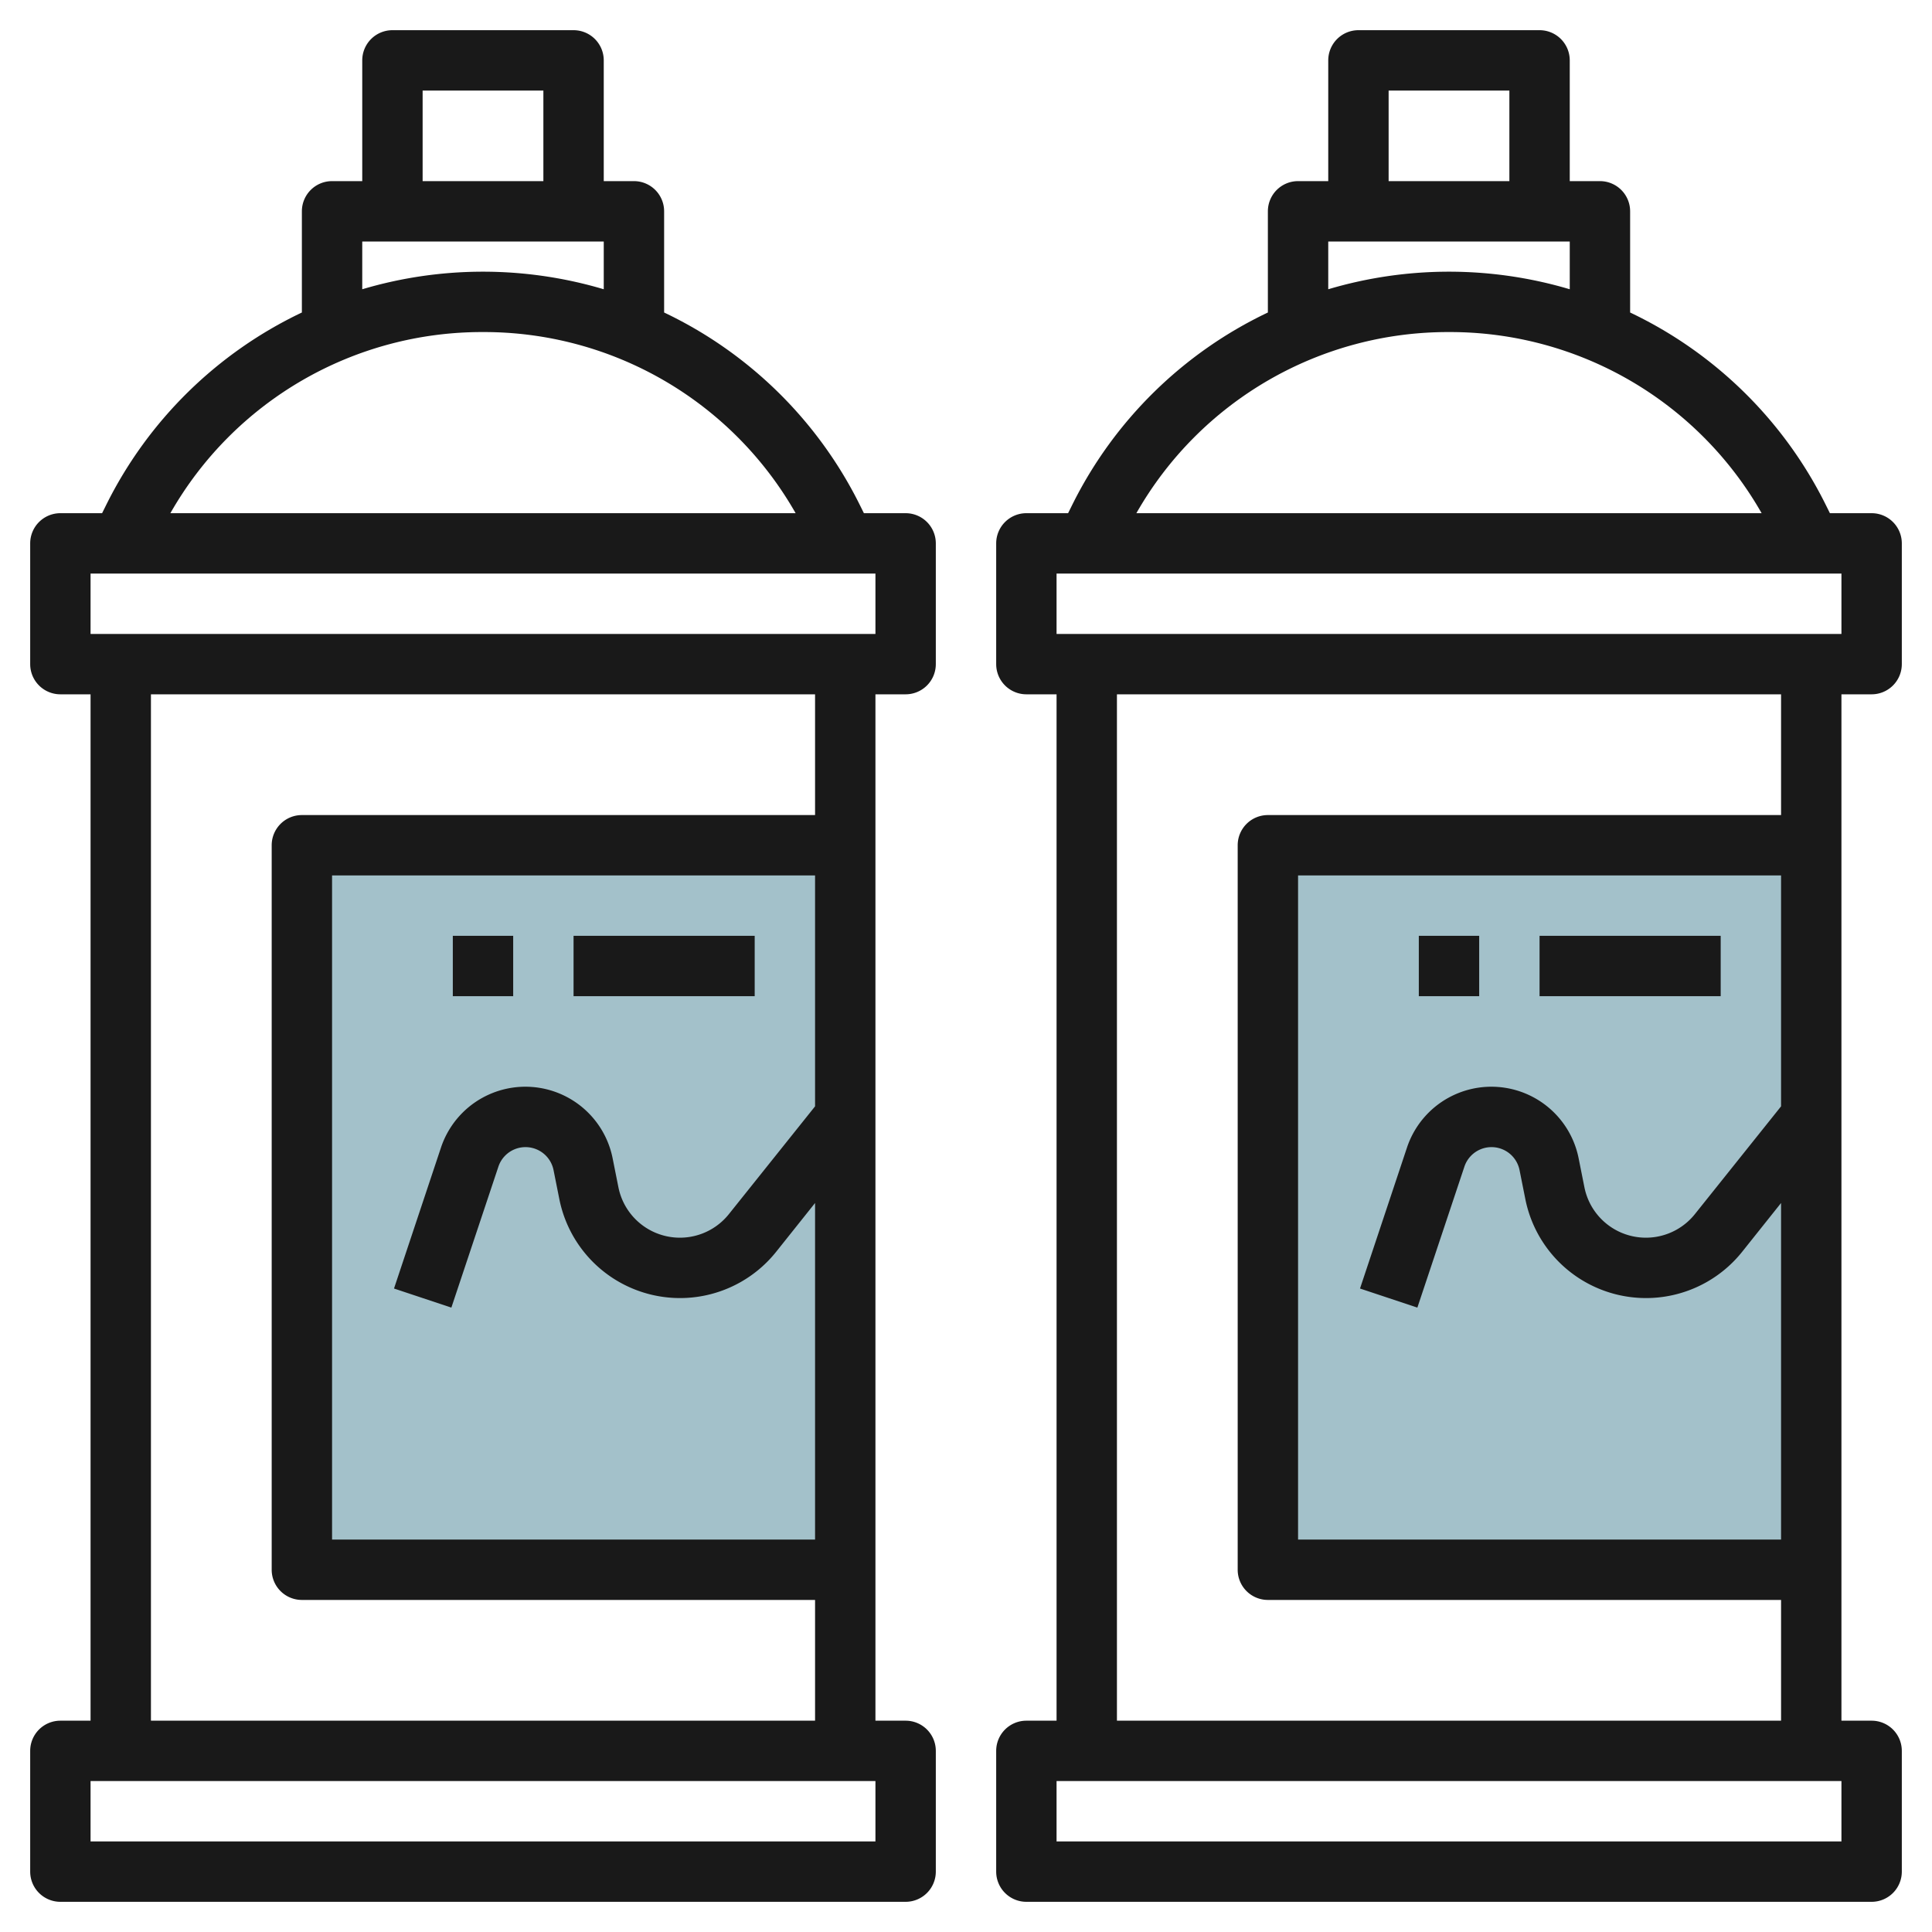
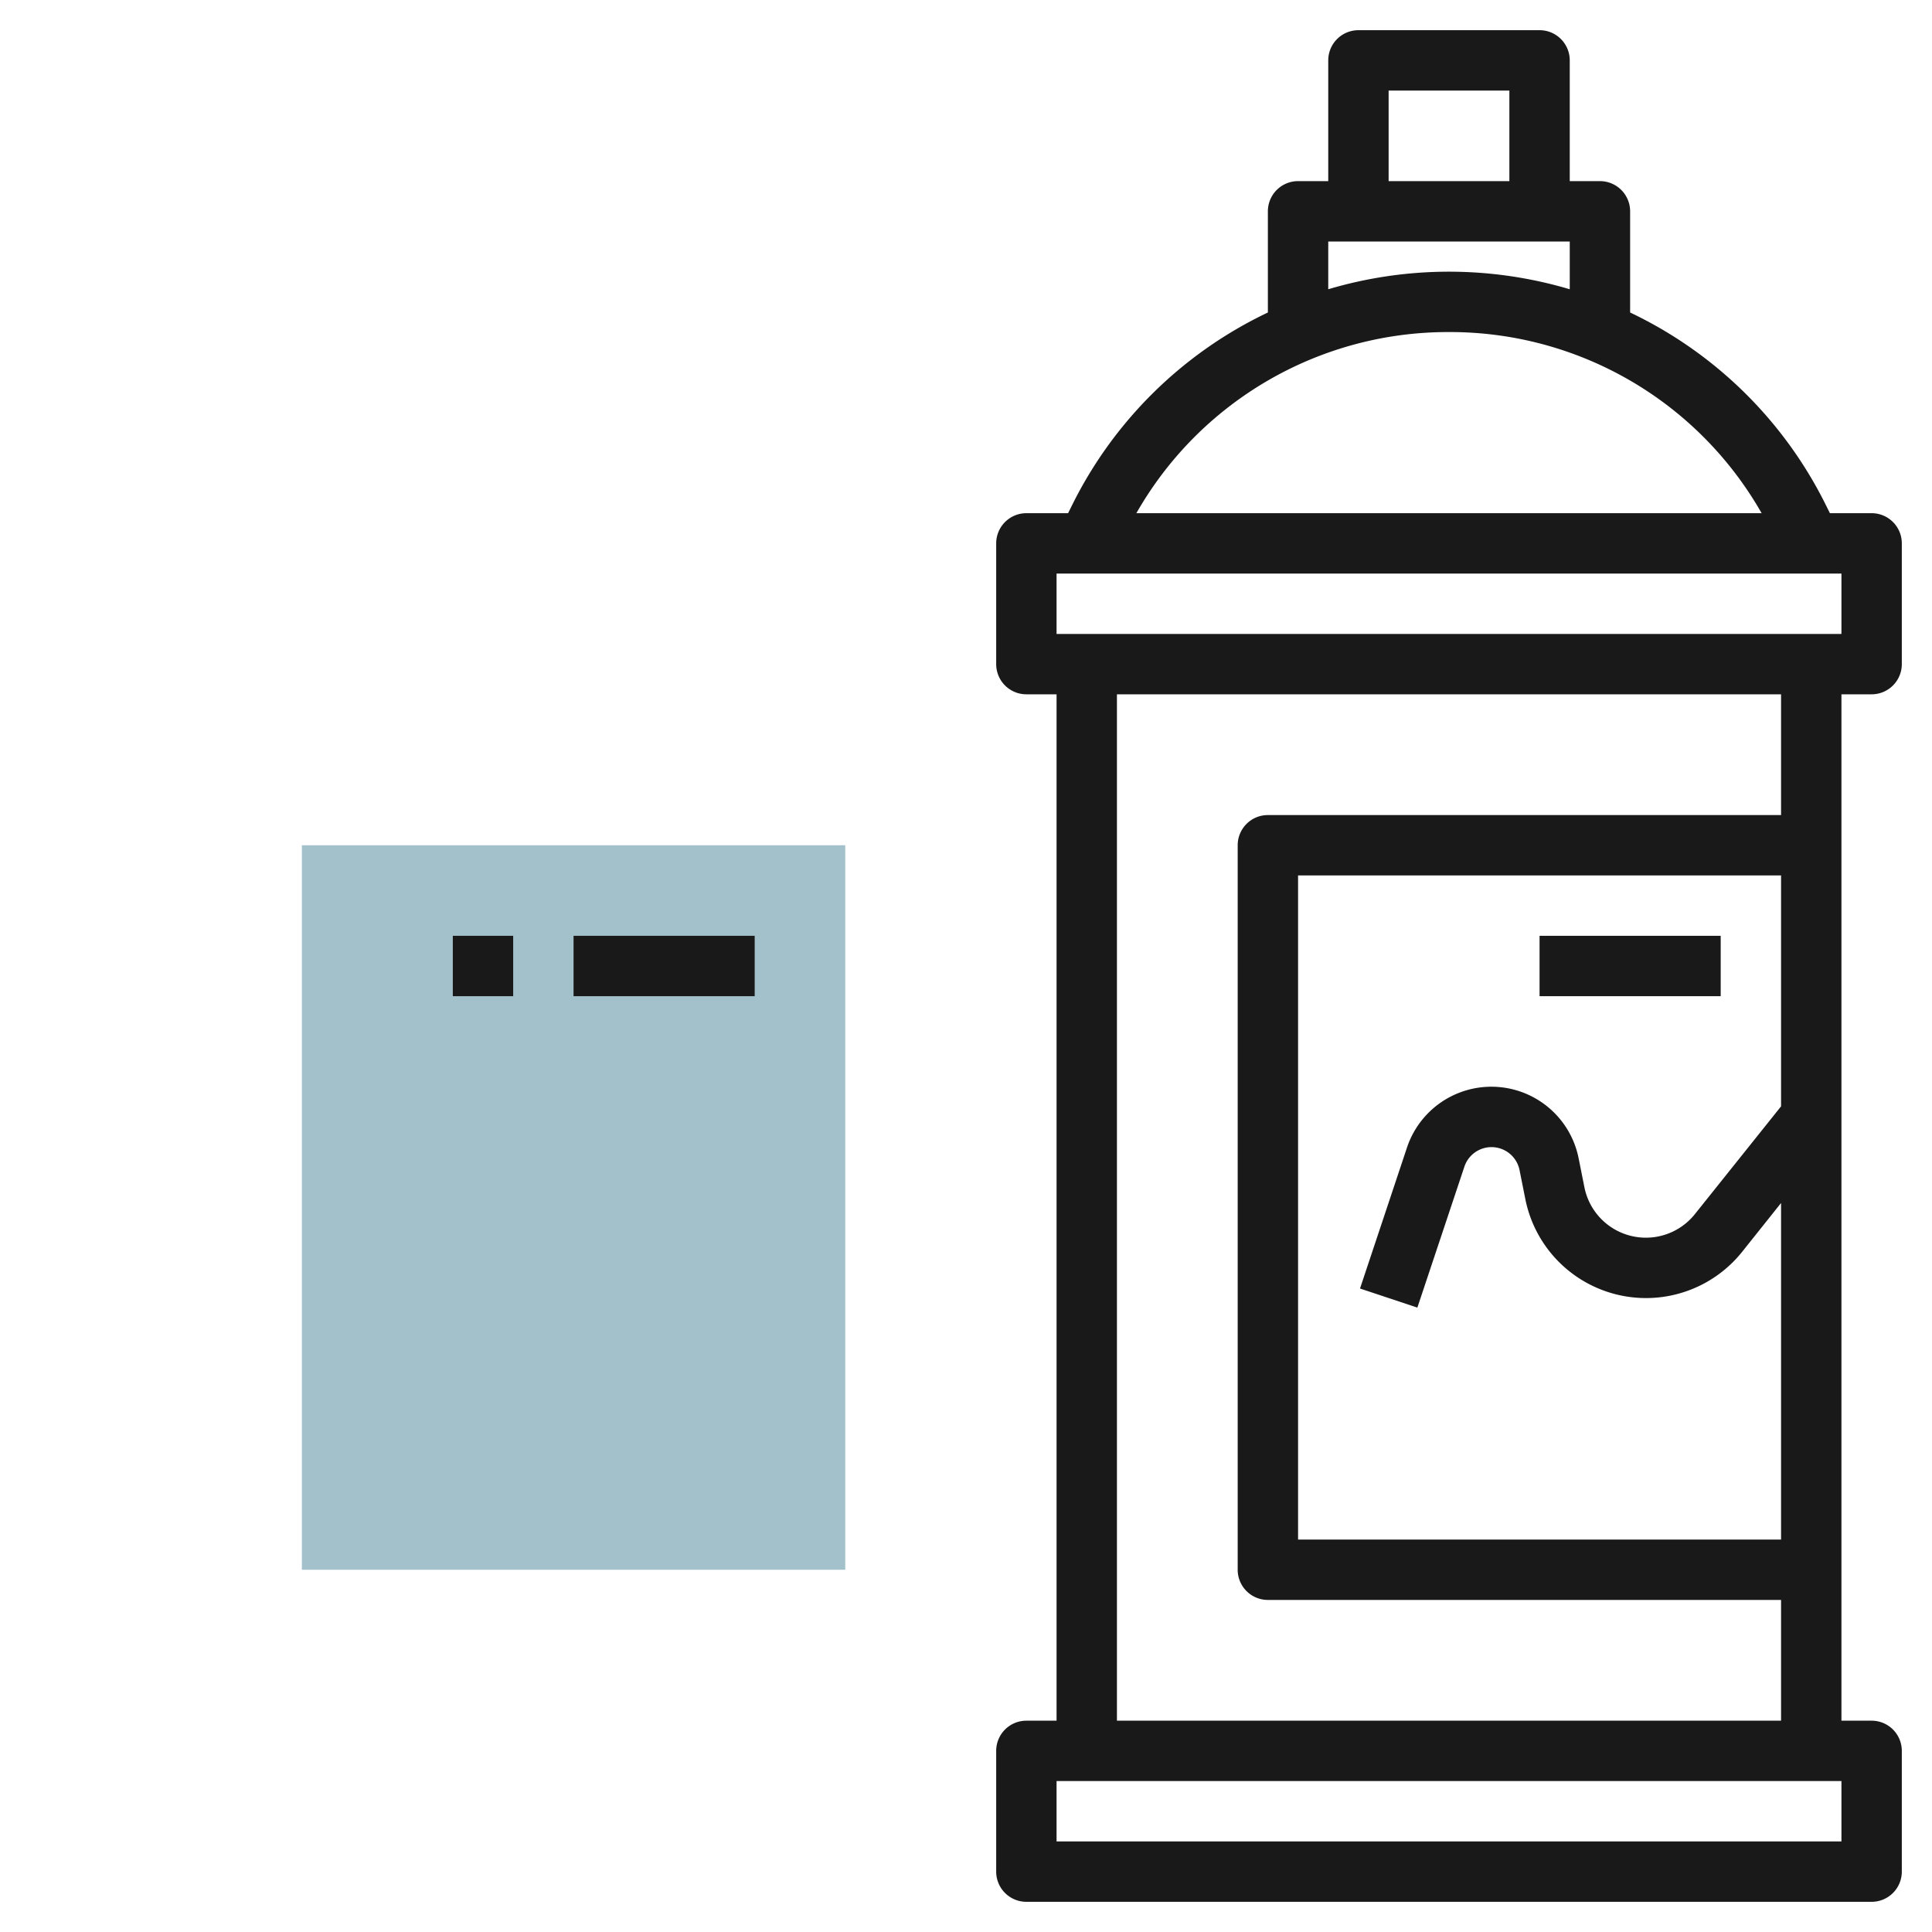
<svg xmlns="http://www.w3.org/2000/svg" id="Layer_3" height="512" viewBox="0 0 64 64" width="512" data-name="Layer 3">
-   <path d="m42 28h18v24h-18z" fill="#a3c1ca" />
  <path d="m10 28h18v24h-18z" fill="#a3c1ca" />
  <g fill="#191919">
-     <path d="m30 17h-1.382l-.145-.292a13.888 13.888 0 0 0 -6.473-6.356v-3.352a1 1 0 0 0 -1-1h-1v-4a1 1 0 0 0 -1-1h-6a1 1 0 0 0 -1 1v4h-1a1 1 0 0 0 -1 1v3.352a13.888 13.888 0 0 0 -6.473 6.356l-.145.292h-1.382a1 1 0 0 0 -1 1v4a1 1 0 0 0 1 1h1v34h-1a1 1 0 0 0 -1 1v4a1 1 0 0 0 1 1h28a1 1 0 0 0 1-1v-4a1 1 0 0 0 -1-1h-1v-34h1a1 1 0 0 0 1-1v-4a1 1 0 0 0 -1-1zm-16-14h4v3h-4zm-2 5h8v1.582a14.037 14.037 0 0 0 -8 0zm4 3a11.873 11.873 0 0 1 10.356 6h-20.712a11.873 11.873 0 0 1 10.356-6zm13 50h-26v-2h26zm-2-24.351-2.856 3.572a2.077 2.077 0 0 1 -3.658-.89l-.192-.962a2.947 2.947 0 0 0 -5.686-.354l-1.556 4.669 1.9.632 1.558-4.669a.947.947 0 0 1 1.827.115l.192.961a4.076 4.076 0 0 0 7.18 1.747l1.291-1.619v11.149h-16v-22h16zm0-9.649h-17a1 1 0 0 0 -1 1v24a1 1 0 0 0 1 1h17v4h-22v-34h22zm2-6h-26v-2h26z" />
    <path d="m19 31h6v2h-6z" />
    <path d="m15 31h2v2h-2z" />
    <path d="m62 23a1 1 0 0 0 1-1v-4a1 1 0 0 0 -1-1h-1.382l-.145-.292a13.888 13.888 0 0 0 -6.473-6.356v-3.352a1 1 0 0 0 -1-1h-1v-4a1 1 0 0 0 -1-1h-6a1 1 0 0 0 -1 1v4h-1a1 1 0 0 0 -1 1v3.352a13.888 13.888 0 0 0 -6.473 6.356l-.145.292h-1.382a1 1 0 0 0 -1 1v4a1 1 0 0 0 1 1h1v34h-1a1 1 0 0 0 -1 1v4a1 1 0 0 0 1 1h28a1 1 0 0 0 1-1v-4a1 1 0 0 0 -1-1h-1v-34zm-16-20h4v3h-4zm-2 5h8v1.582a14.037 14.037 0 0 0 -8 0zm4 3a11.873 11.873 0 0 1 10.356 6h-20.712a11.873 11.873 0 0 1 10.356-6zm-13 8h26v2h-26zm26 42h-26v-2h26zm-2-24.351-2.856 3.572a2.077 2.077 0 0 1 -3.658-.89l-.192-.962a2.947 2.947 0 0 0 -5.686-.354l-1.556 4.669 1.9.632 1.558-4.669a.947.947 0 0 1 1.827.115l.192.961a4.076 4.076 0 0 0 7.18 1.747l1.291-1.619v11.149h-16v-22h16zm0-9.649h-17a1 1 0 0 0 -1 1v24a1 1 0 0 0 1 1h17v4h-22v-34h22z" />
    <path d="m51 31h6v2h-6z" />
-     <path d="m47 31h2v2h-2z" />
  </g>
</svg>